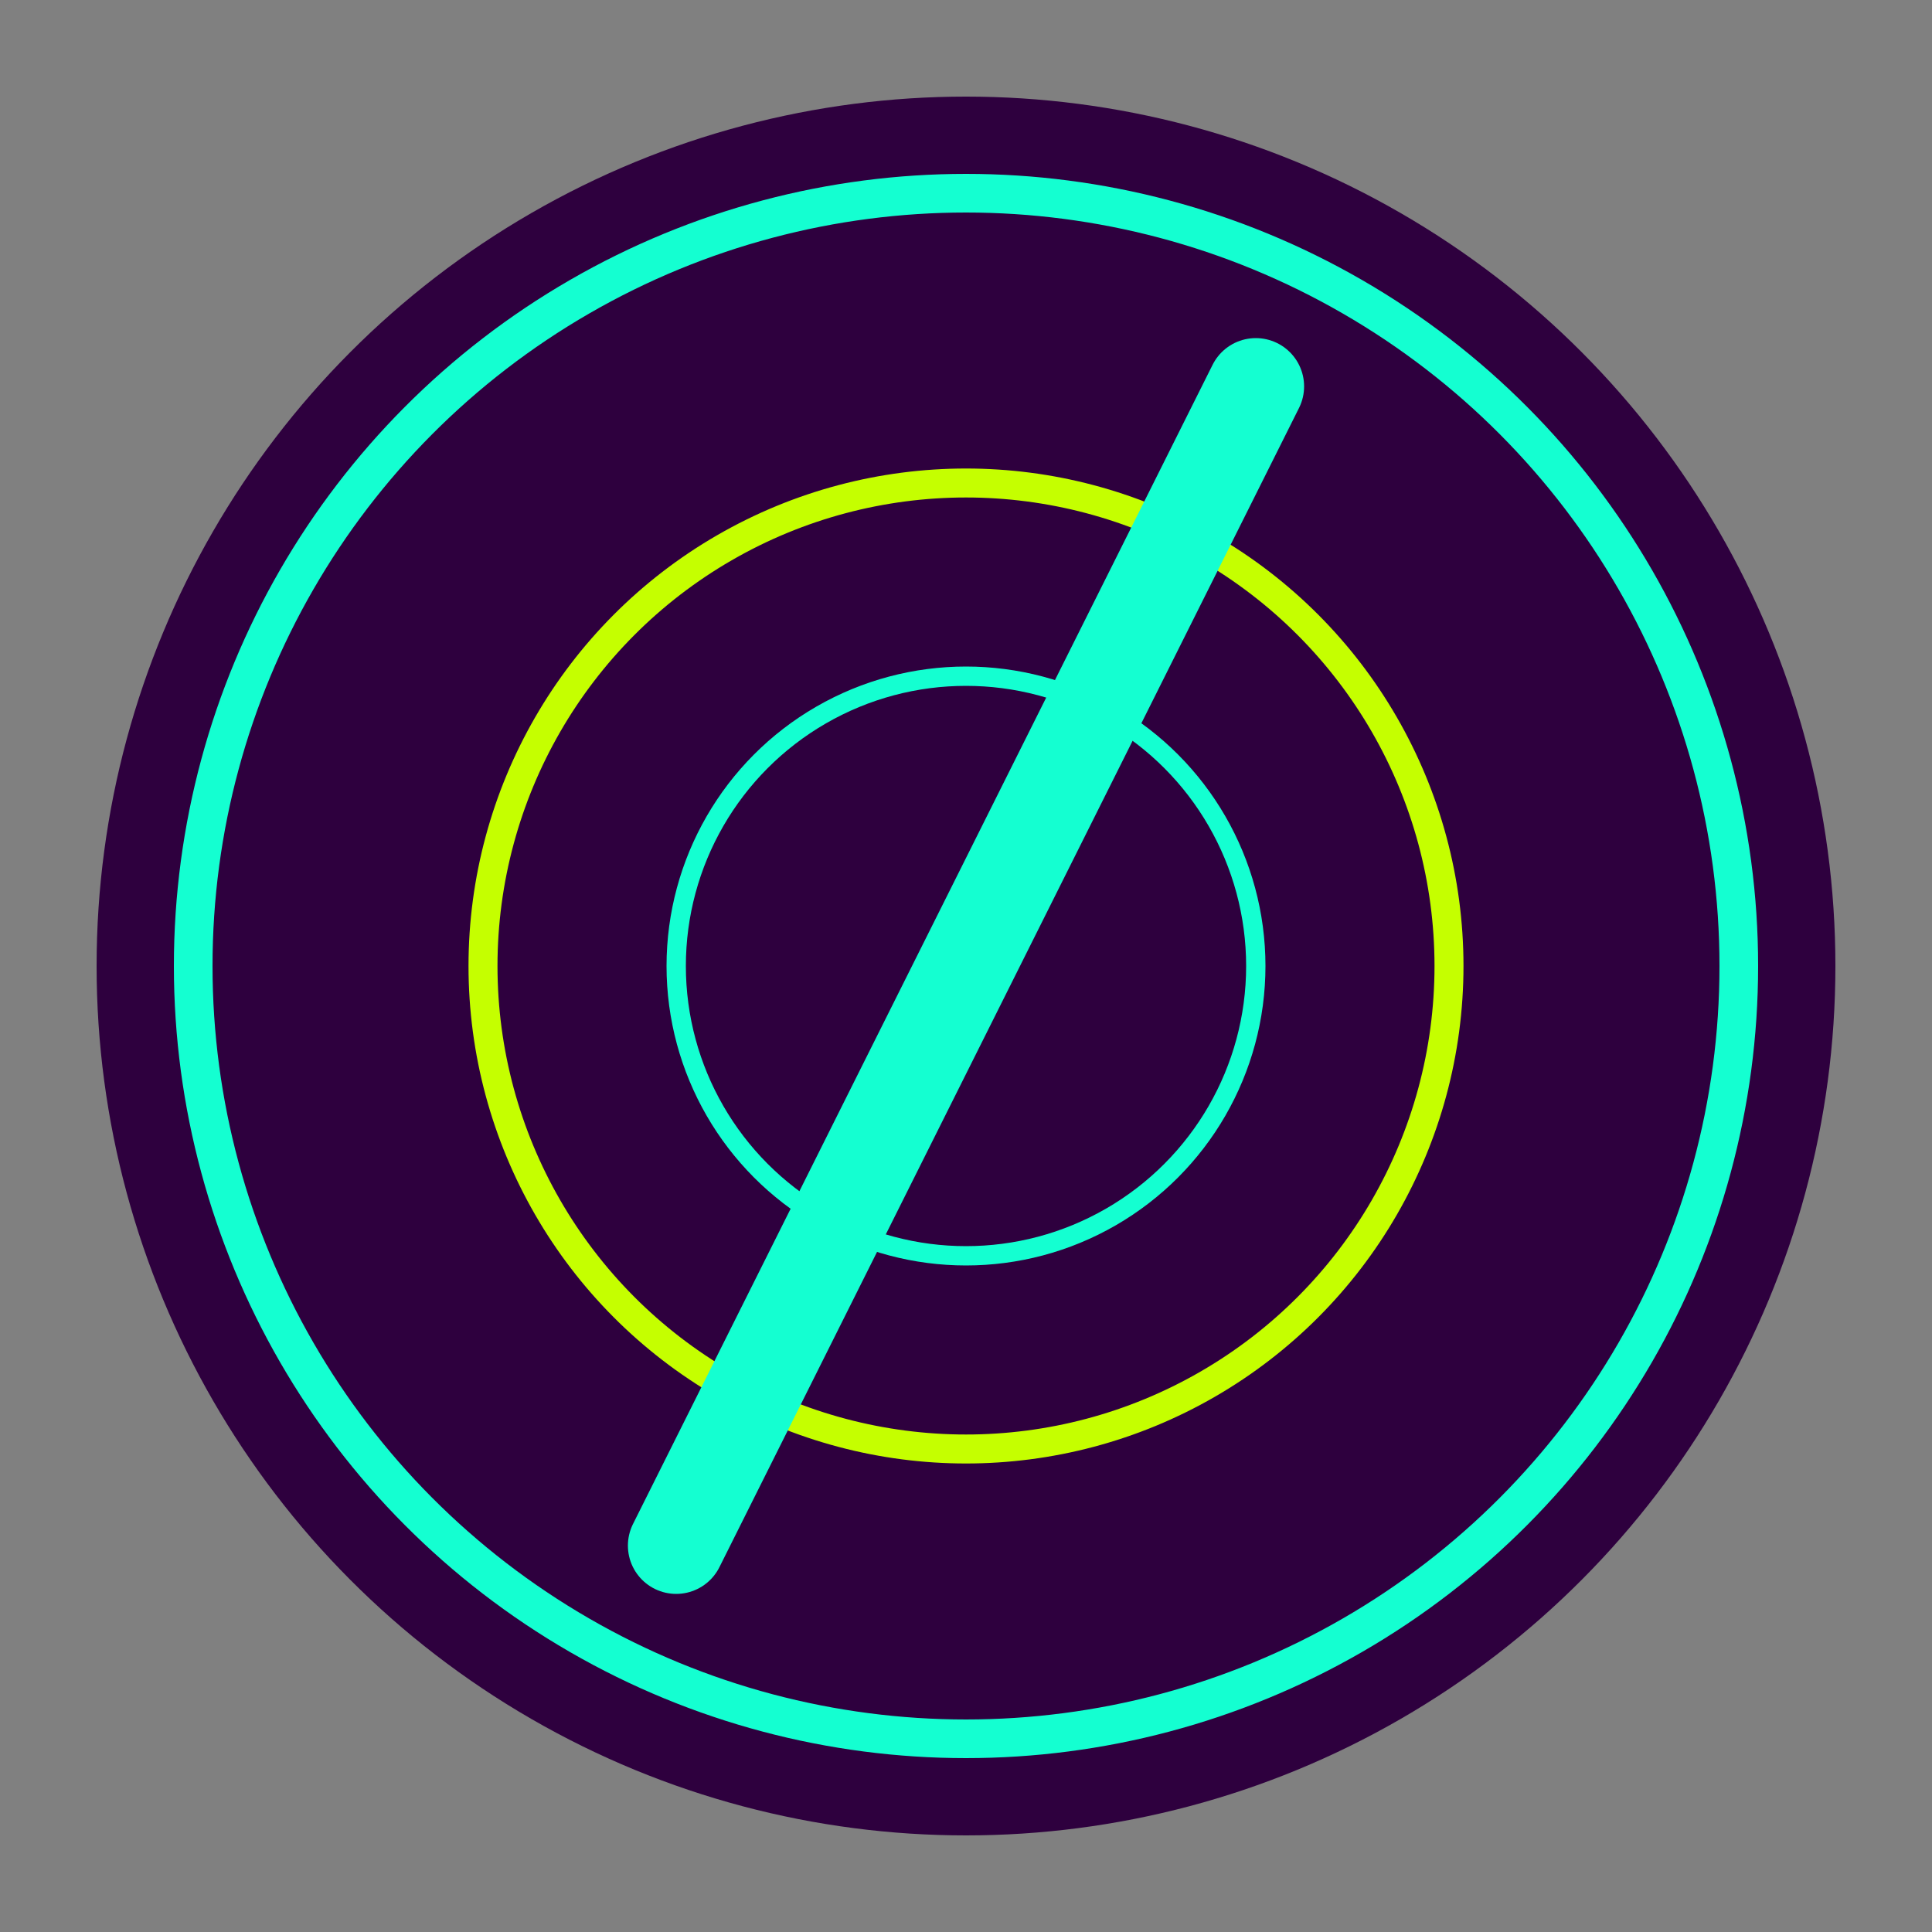
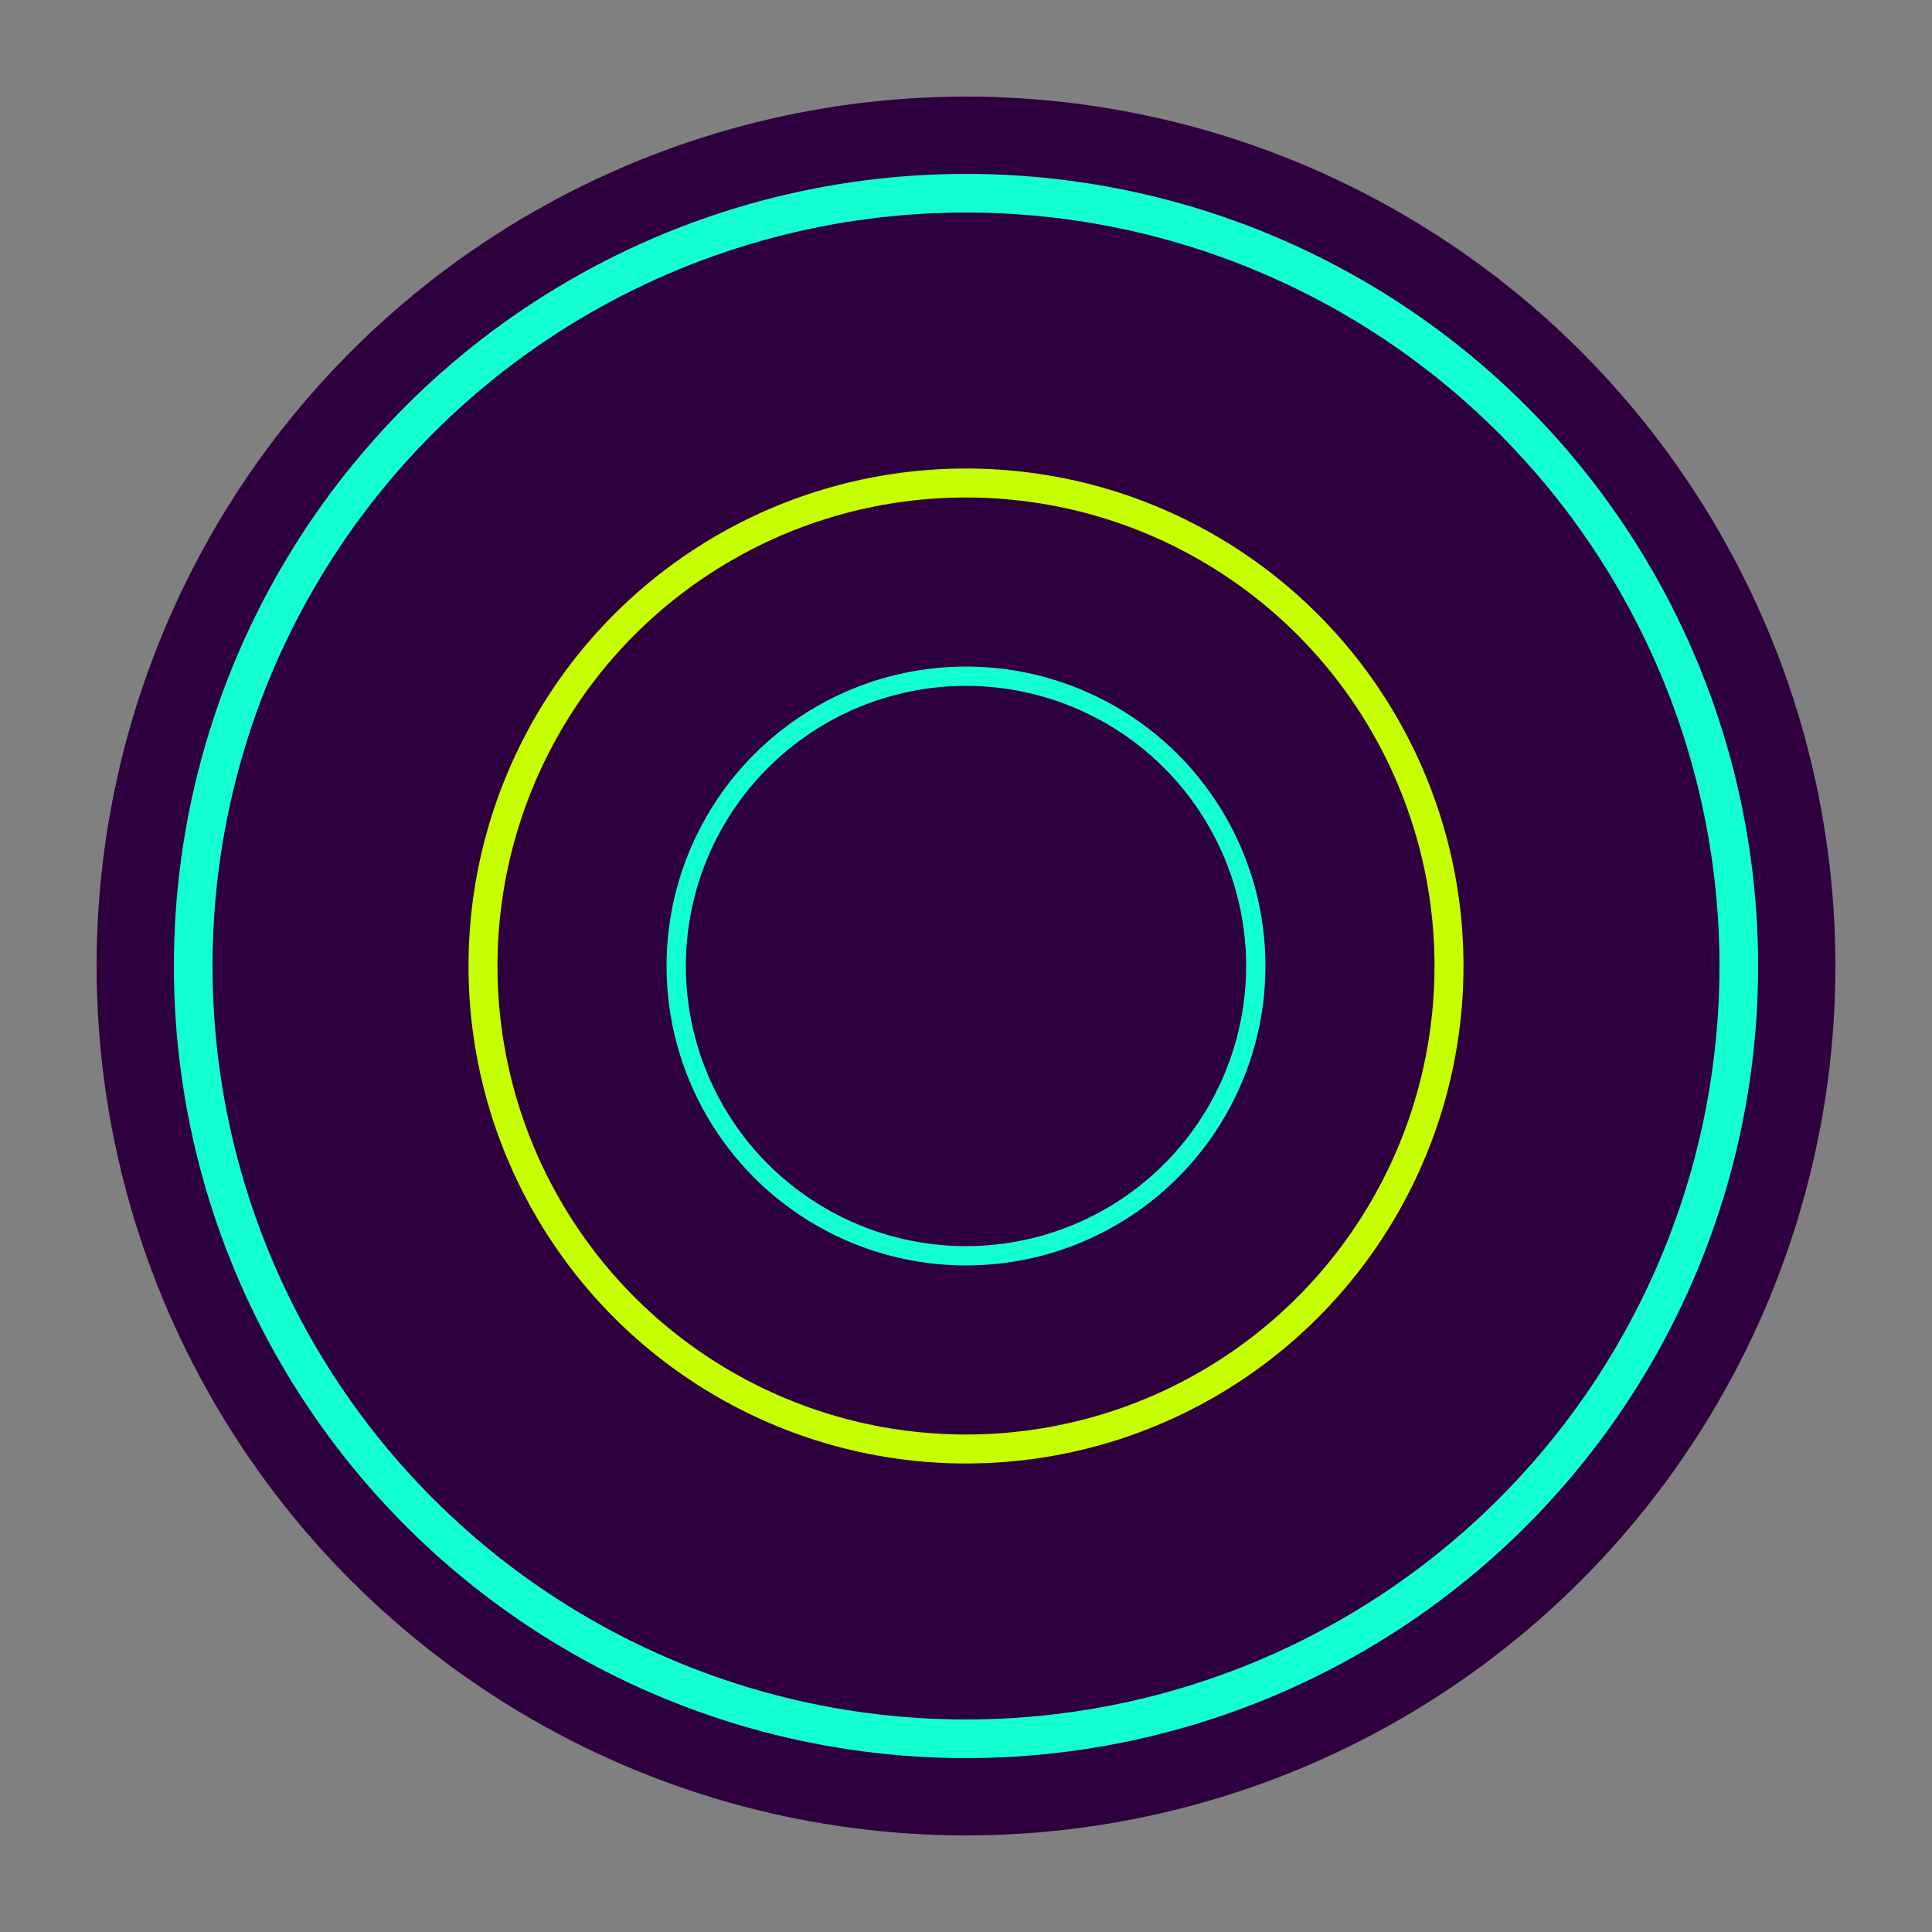
<svg xmlns="http://www.w3.org/2000/svg" viewBox="0 0 200 200">
  <rect x="0" y="0" width="200" height="200" fill="#808080" stroke="none" />
  <defs>
    <linearGradient id="grad" x1="0%" y1="0%" x2="100%" y2="100%">
      <stop offset="0%" stop-color="#2E003E" />
      <stop offset="100%" stop-color="#14FFD1" />
    </linearGradient>
  </defs>
  <circle cx="100" cy="100" r="90" fill="#2E003E" />
  <circle cx="100" cy="100" r="80" fill="none" stroke="#14FFD1" stroke-width="4" />
  <circle cx="100" cy="100" r="50" fill="none" stroke="#C5FF00" stroke-width="3" />
  <circle cx="100" cy="100" r="30" fill="none" stroke="#14FFD1" stroke-width="2" />
-   <path d="M130 40L70 160" stroke="#14FFD1" stroke-width="10" stroke-linecap="round" />
</svg>